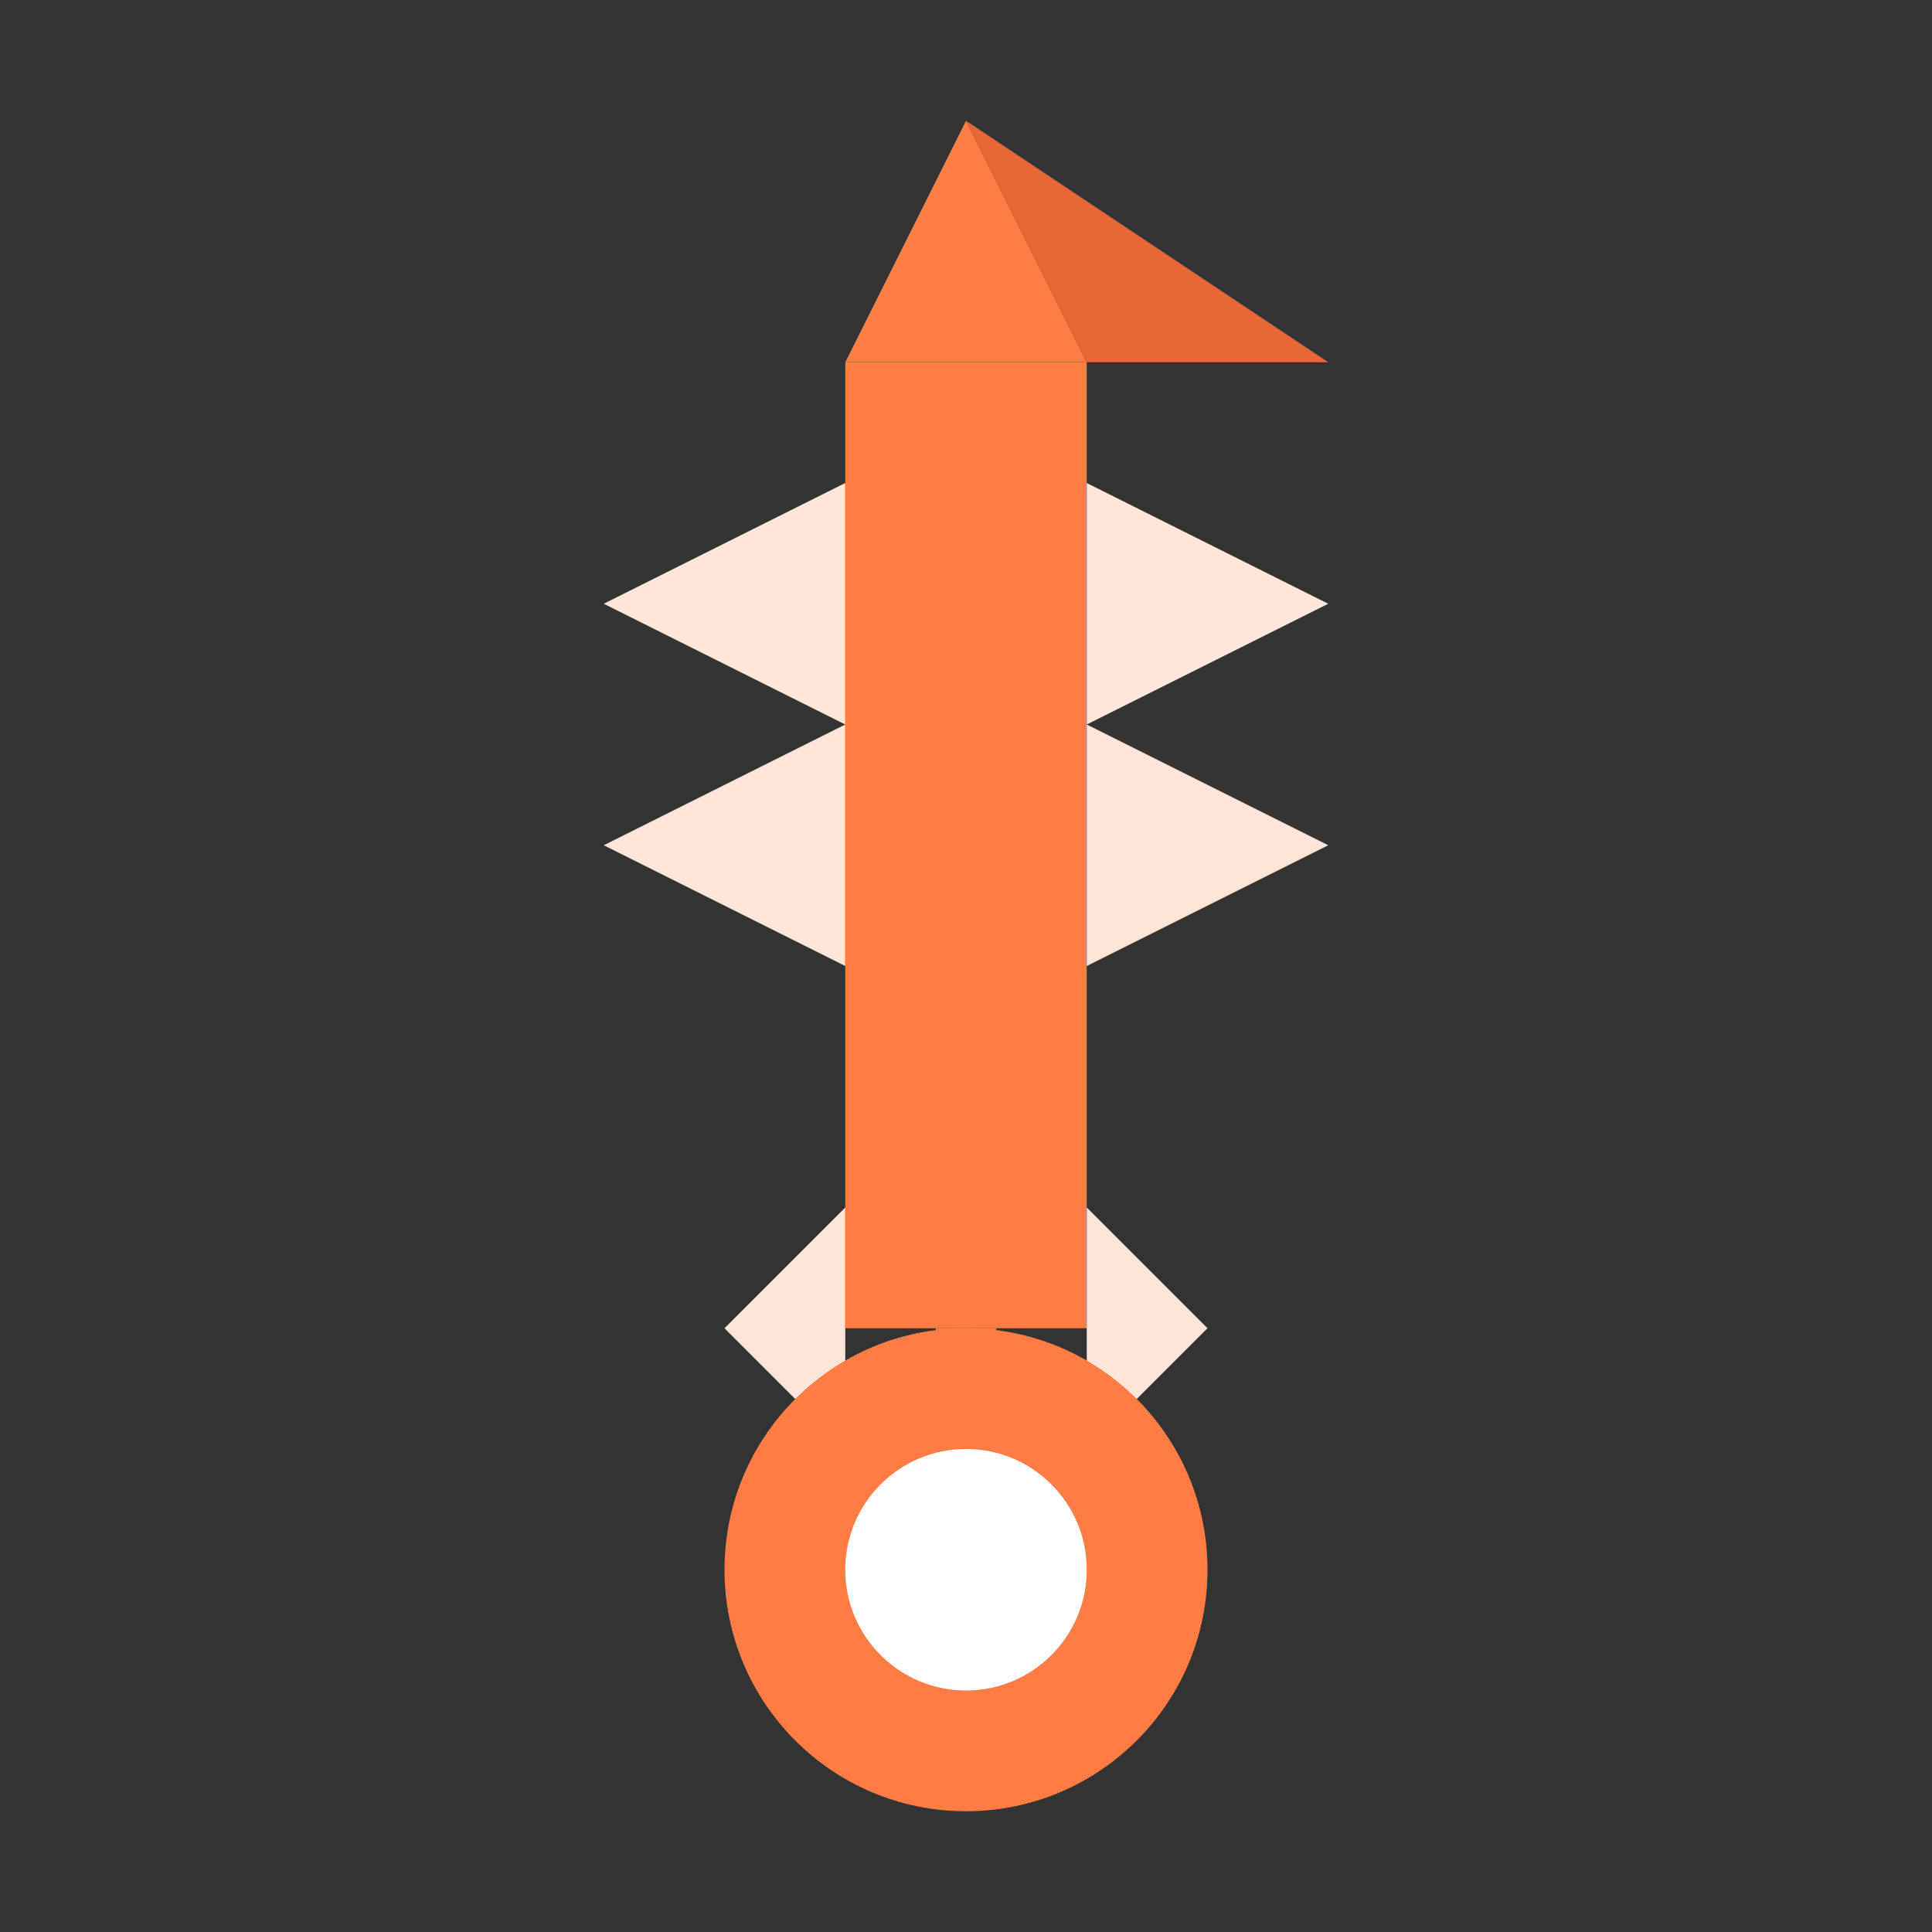
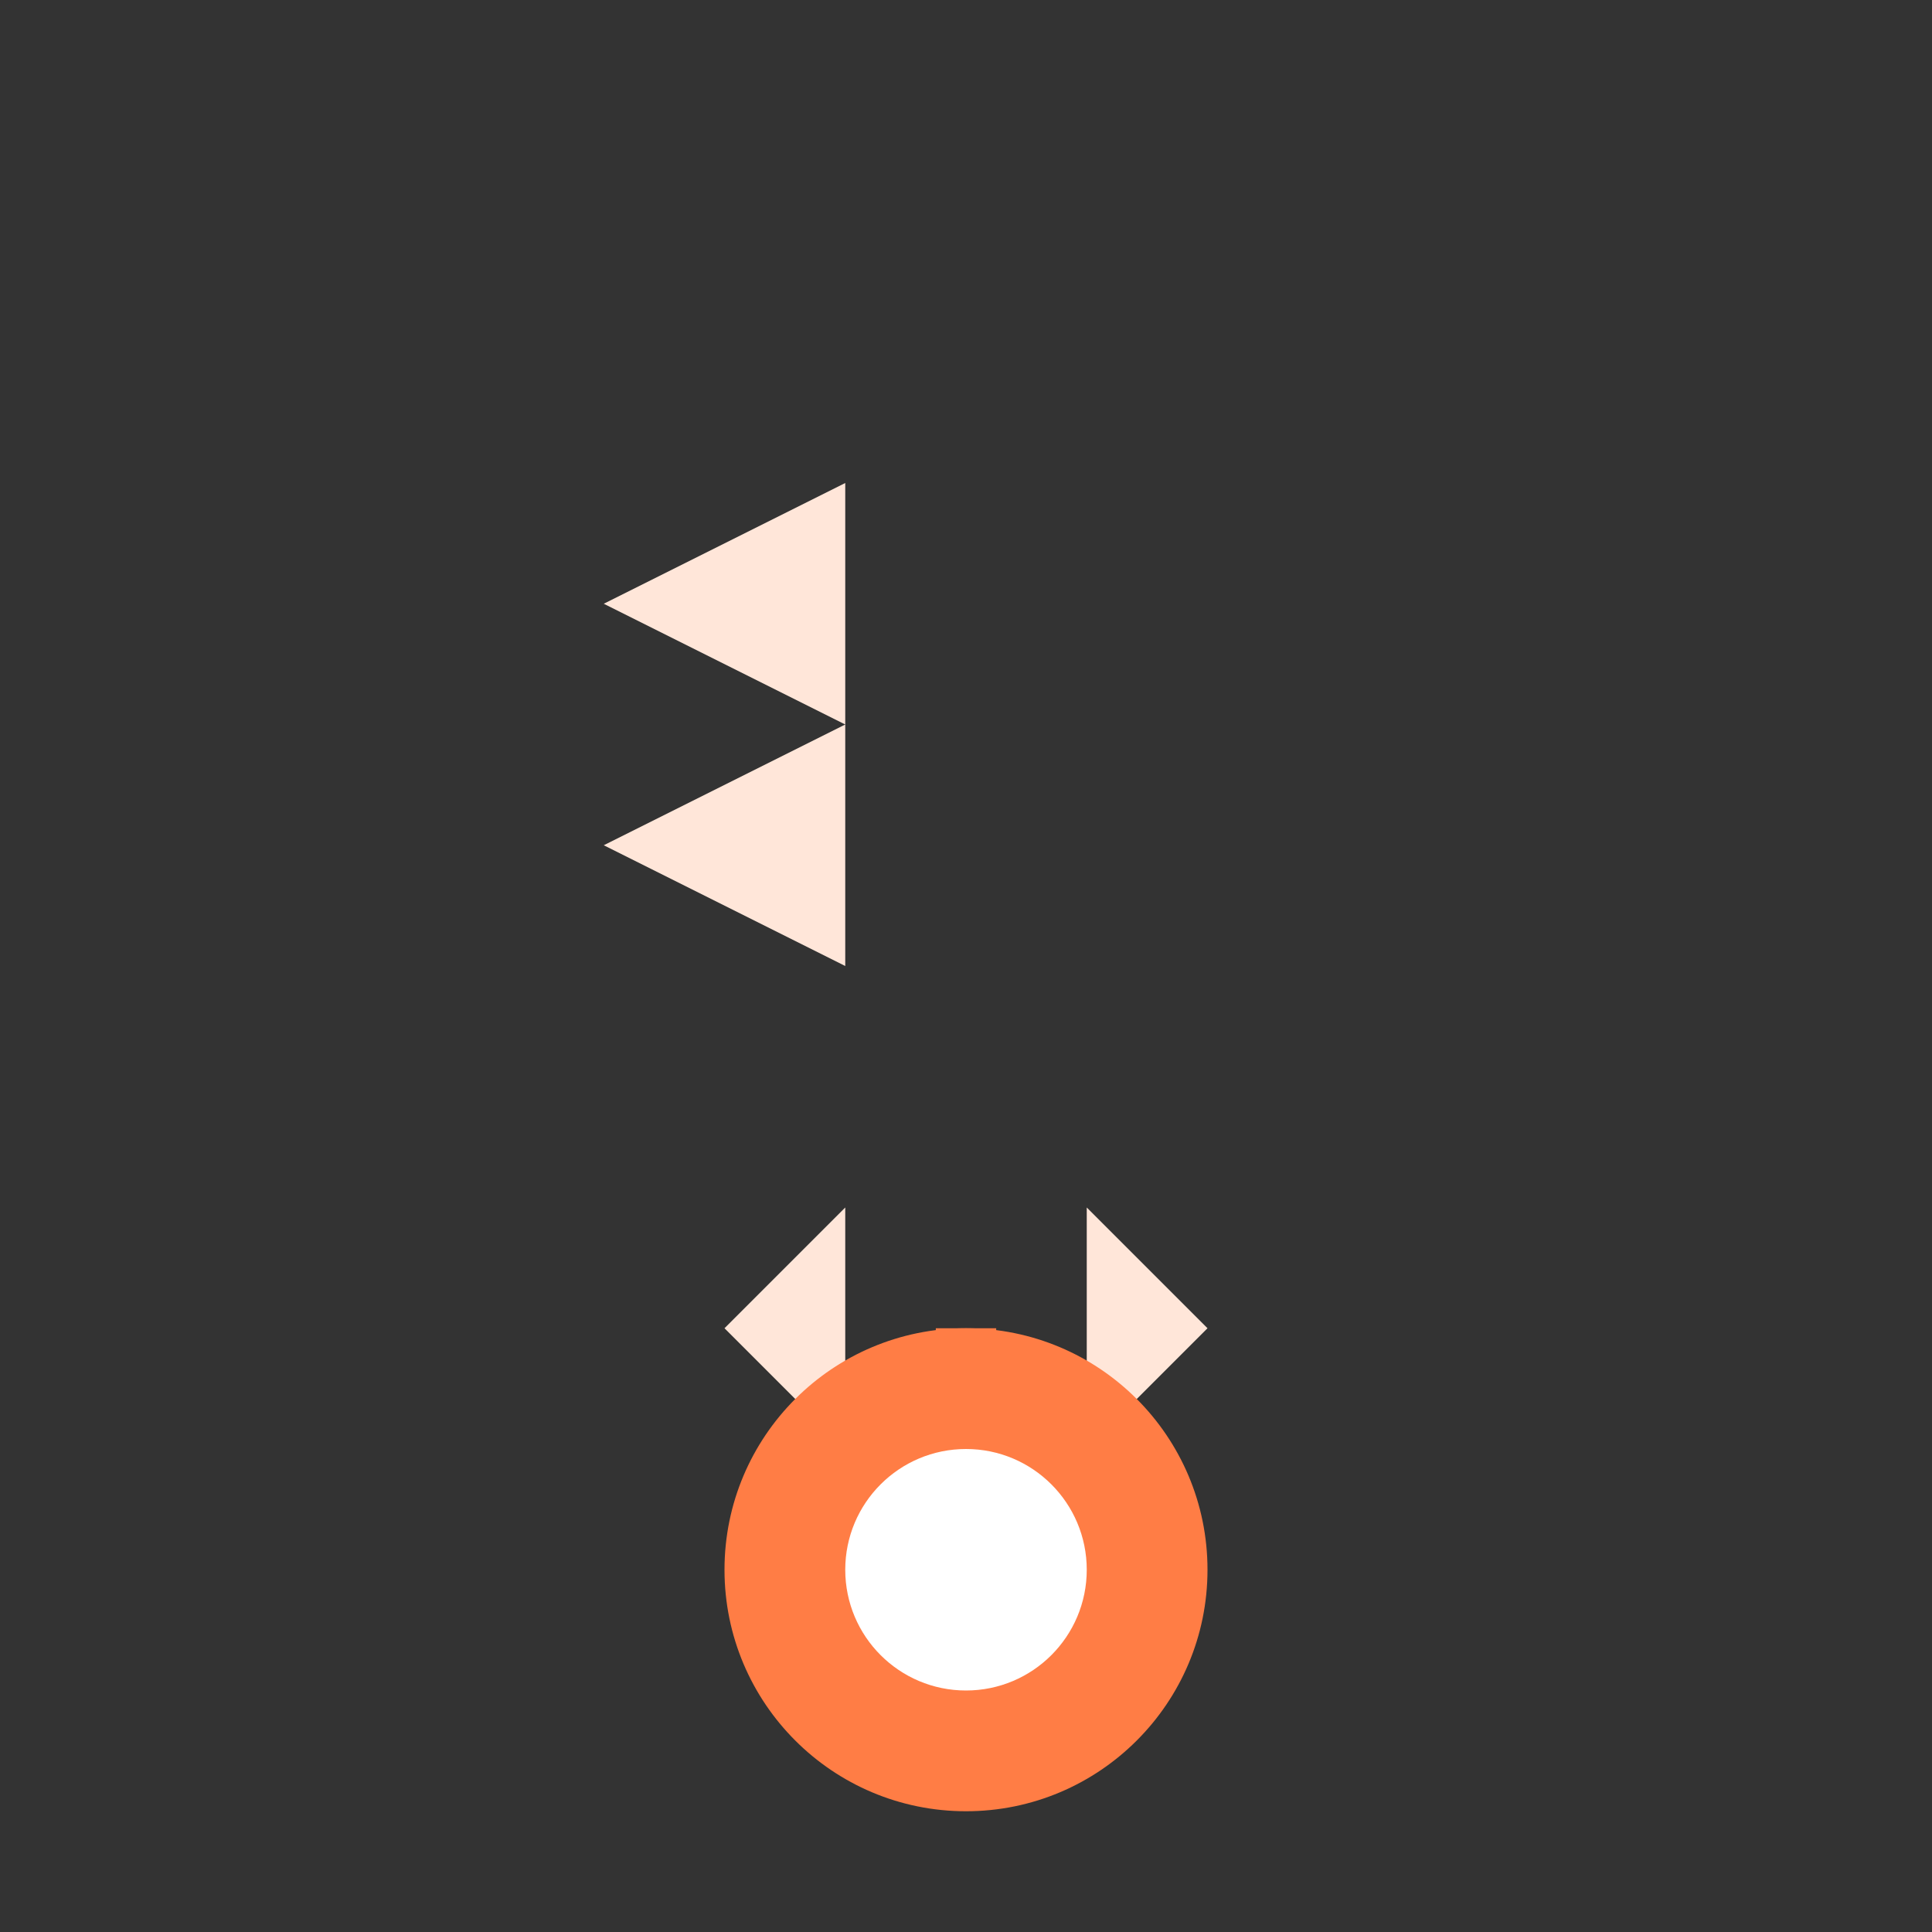
<svg xmlns="http://www.w3.org/2000/svg" width="64" height="64" viewBox="0 0 64 64" fill="none">
  <rect x="0" y="0" width="64" height="64" fill="#333333" stroke="none" />
-   <path d="M32 4L28 12H36L32 4Z" fill="#FF7D45" />
-   <path d="M32 4L36 12H44L32 4Z" fill="#E86835" />
-   <rect x="28" y="12" width="8" height="32" fill="#FF7D45" />
  <path d="M20 20L28 16V24L20 20Z" fill="#FFE6D9" />
-   <path d="M44 20L36 16V24L44 20Z" fill="#FFE6D9" />
  <path d="M20 28L28 32V24L20 28Z" fill="#FFE6D9" />
-   <path d="M44 28L36 32V24L44 28Z" fill="#FFE6D9" />
  <path d="M24 44L28 40V48L24 44Z" fill="#FFE6D9" />
  <path d="M40 44L36 40V48L40 44Z" fill="#FFE6D9" />
  <circle cx="32" cy="52" r="8" fill="#FF7D45" />
  <circle cx="32" cy="52" r="4" fill="white" />
  <path d="M32 44L32 48" stroke="#FF7D45" stroke-width="2" />
</svg>